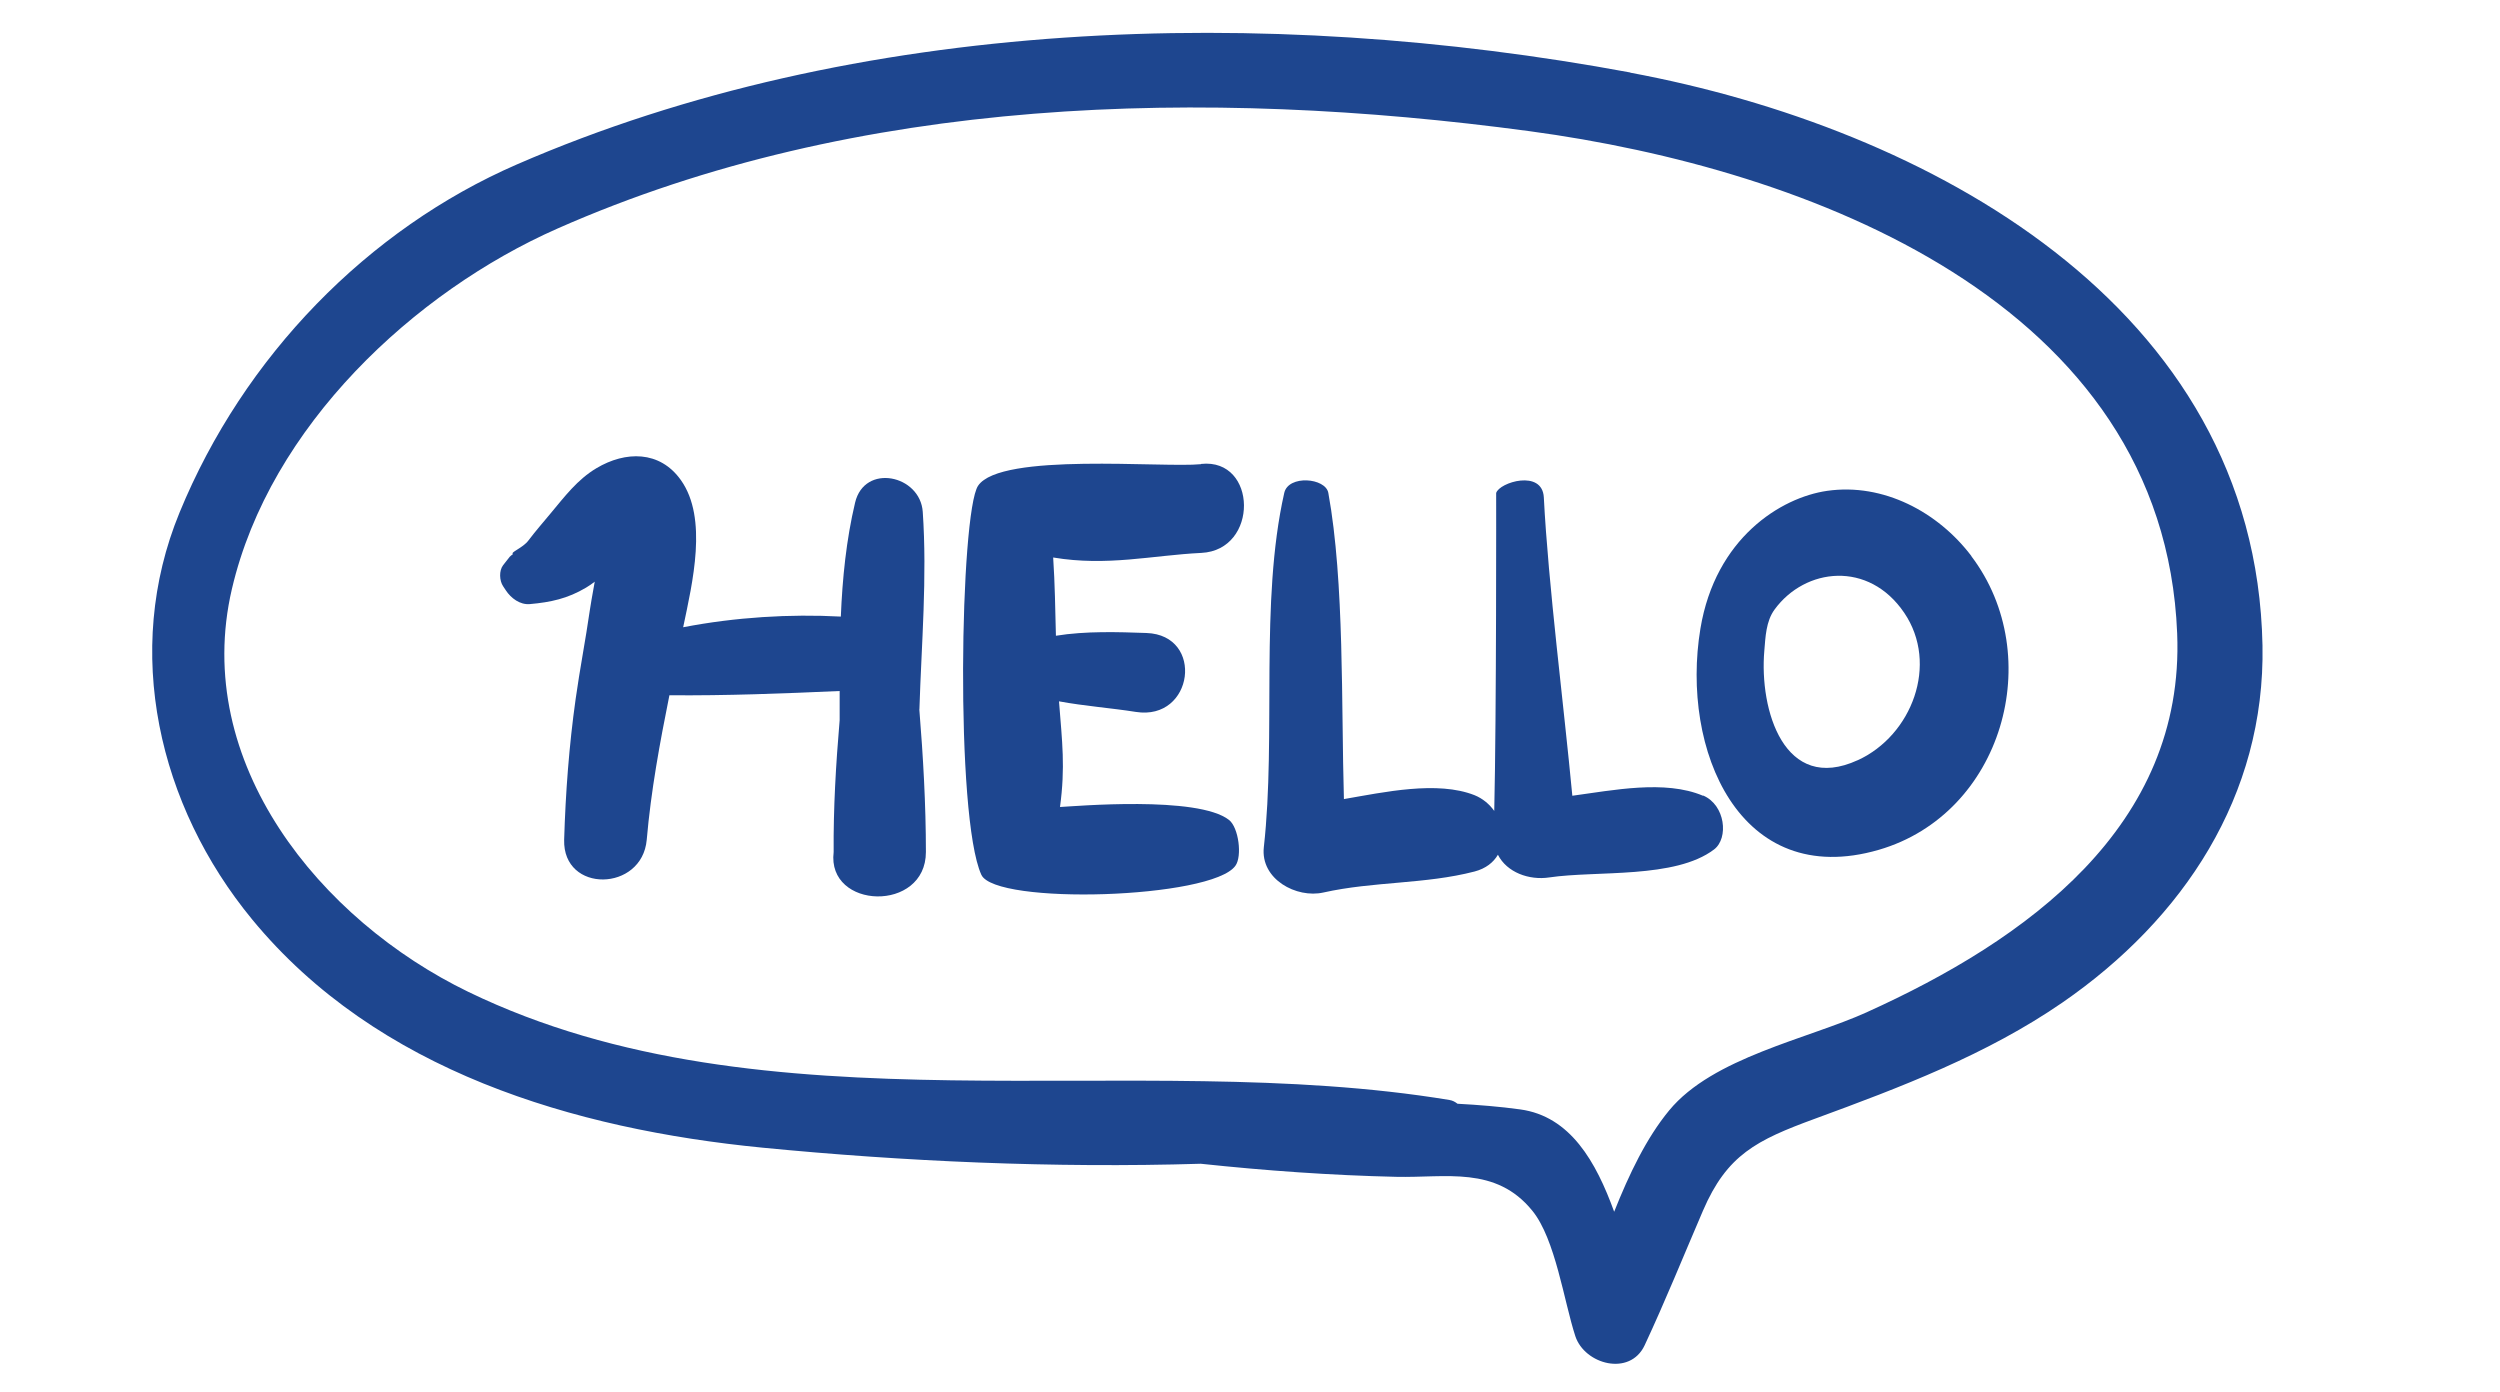
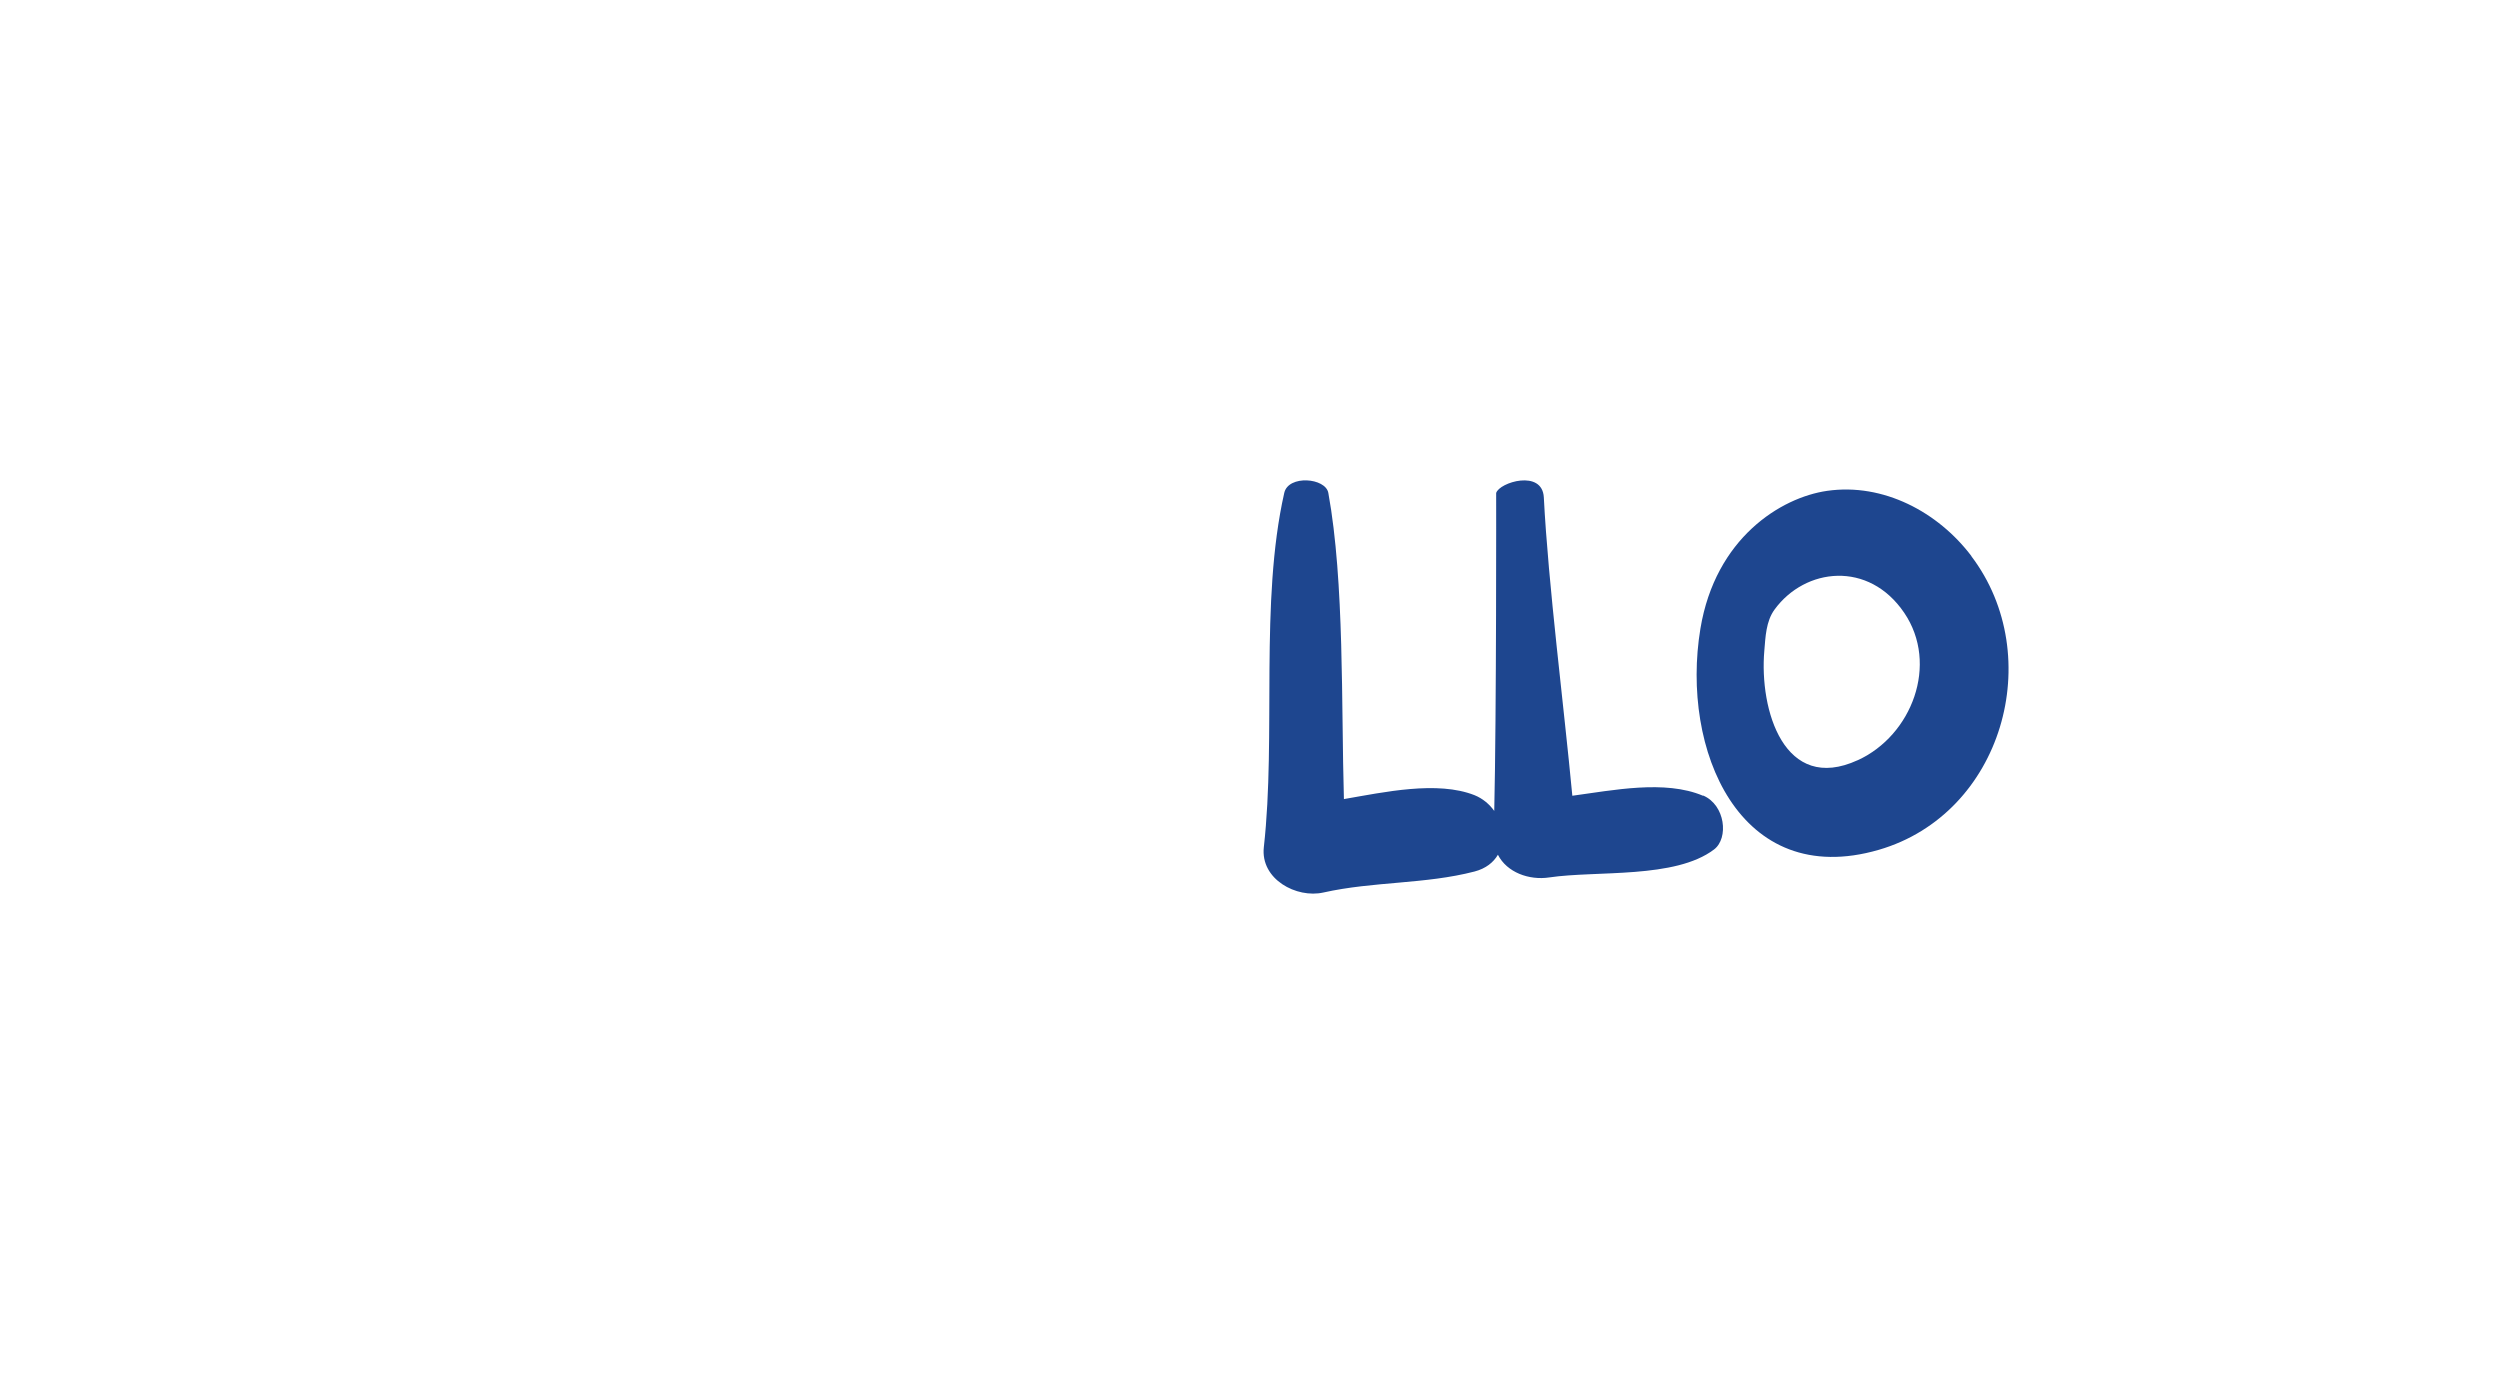
<svg xmlns="http://www.w3.org/2000/svg" id="_图层_1" data-name="图层_1" version="1.1" viewBox="0 0 300 167">
  <defs>
    <style>
      .st0 {
        fill: #1e468f;
      }
    </style>
  </defs>
-   <path class="st0" d="M195.64,8.7C151.88.57,102.79,2,62.03,19.73c-17.85,7.76-32.78,23-40.49,41.79-6.84,16.64-2.51,35.17,8.71,48.8,14.98,18.21,38.62,25.18,61.24,27.4,16.93,1.65,34.91,2.47,52.6,1.93,7.8.83,15.62,1.39,23.47,1.57,5.91.14,11.94-1.35,16.33,4.08,2.76,3.4,3.79,10.87,5.15,15.04,1.12,3.39,6.55,4.87,8.32,1.09,2.48-5.31,4.67-10.74,6.99-16.13,2.89-6.73,6.44-8.48,13.41-11.04,10.3-3.78,20.66-7.7,29.74-13.96,14.5-10.01,24.34-24.81,24-42.85-.8-40.93-40.42-62.13-75.87-68.73h.01ZM224.06,121.45c-7.15,3.24-18.52,5.44-23.76,11.8-2.74,3.32-4.81,7.66-6.6,12.16-2.18-6.01-5.26-11.45-11.27-12.28-2.45-.34-4.98-.54-7.53-.68-.28-.22-.58-.39-.96-.45-38.14-6.31-81.97,4.34-117.73-12.97-17.74-8.59-33.26-27.48-28.38-48.36,4.56-19.54,21.91-35.67,39.06-43.24,36.03-15.92,77.62-16.94,116.64-11.69,33.35,4.49,76.14,20.47,77.73,60.27.94,23.21-18.17,36.83-37.21,45.44h.01Z" />
-   <path class="st0" d="M110.33,85.1c.25-7.9.94-15.81.4-23.68-.3-4.42-6.99-5.87-8.12-1.1-1.06,4.48-1.52,9.06-1.71,13.67-6.09-.33-12.65.07-18.92,1.28,1.12-5.35,2.98-13.05-.26-17.64-2.54-3.6-6.68-3.51-10.14-1.45-2.29,1.36-3.83,3.42-5.51,5.43-.88,1.06-1.83,2.15-2.66,3.25-.68.91-2.23,1.42-1.85,1.63-.12.1-.26.18-.39.32-.28.34-.54.68-.8,1.02-.5.66-.44,1.85,0,2.51.11.17.22.33.33.5.62.94,1.7,1.76,2.89,1.65,2.49-.22,4.53-.66,6.73-1.97.36-.21.7-.45,1.05-.72-.29,1.61-.54,3.03-.59,3.43-.51,3.56-1.2,7.07-1.7,10.64-.79,5.62-1.21,11.22-1.38,16.9-.18,6.45,9.36,6.26,9.91,0,.51-5.9,1.57-11.61,2.72-17.34,6.81.06,13.69-.21,20.43-.51v3.5c-.45,5.28-.76,10.57-.72,15.82-.85,6.91,11.07,7.3,11.07,0,0-5.69-.33-11.43-.79-17.13h.01Z" />
-   <path class="st0" d="M144.12,55.7c-4.49.47-24.05-1.45-26.75,2.59-2.15,3.21-2.78,39.71.39,46.68,1.67,3.67,27.66,2.89,30.49-1.08.83-1.14.39-4.58-.76-5.49-3.74-2.95-18.63-1.64-20.29-1.56.65-4.8.26-7.8-.12-12.68,3.06.57,6.27.8,9.22,1.27,6.95,1.1,8.27-9.22,1.28-9.47-3.4-.12-7.29-.25-10.87.33-.08-3.11-.12-6.27-.33-9.39,6.52,1.09,11.84-.26,17.77-.55,6.93-.33,6.74-11.38,0-10.68h-.01Z" />
  <path class="st0" d="M204.36,95.49c-4.58-1.94-10.83-.65-15.68,0-1.01-10.75-2.89-25.39-3.42-35.79-.17-3.42-5.35-1.82-5.72-.54,0,0,.04,26.63-.23,38.15-.58-.81-1.38-1.49-2.37-1.89-4.47-1.76-10.85-.36-15.67.47-.33-11.27.08-26.01-1.87-36.74-.33-1.82-4.8-2.19-5.29,0-2.96,13.13-.95,29.08-2.45,42.51-.43,3.86,3.94,6.17,7.15,5.44,6.04-1.35,12.21-.98,18.14-2.52,1.36-.36,2.26-1.09,2.8-2.01,1.08,2.12,3.74,3.09,6.17,2.72,5.69-.84,15.08.19,19.76-3.35,1.79-1.35,1.36-5.35-1.31-6.48v.04Z" />
  <path class="st0" d="M236.57,66.73c-4-5.29-10.57-8.79-17.3-7.83-5.58.8-13.42,5.68-15.22,16.53-2.4,14.5,4.67,31.41,21.4,26.55,14.84-4.31,20.22-23.21,11.11-35.24ZM222.93,91.22c-8.82,4.05-11.83-6.02-11.21-13.15.14-1.61.19-3.51,1.23-4.93,3.67-5.02,11.29-5.9,15.56.4,4.18,6.17.91,14.71-5.57,17.68h-.01Z" />
</svg>